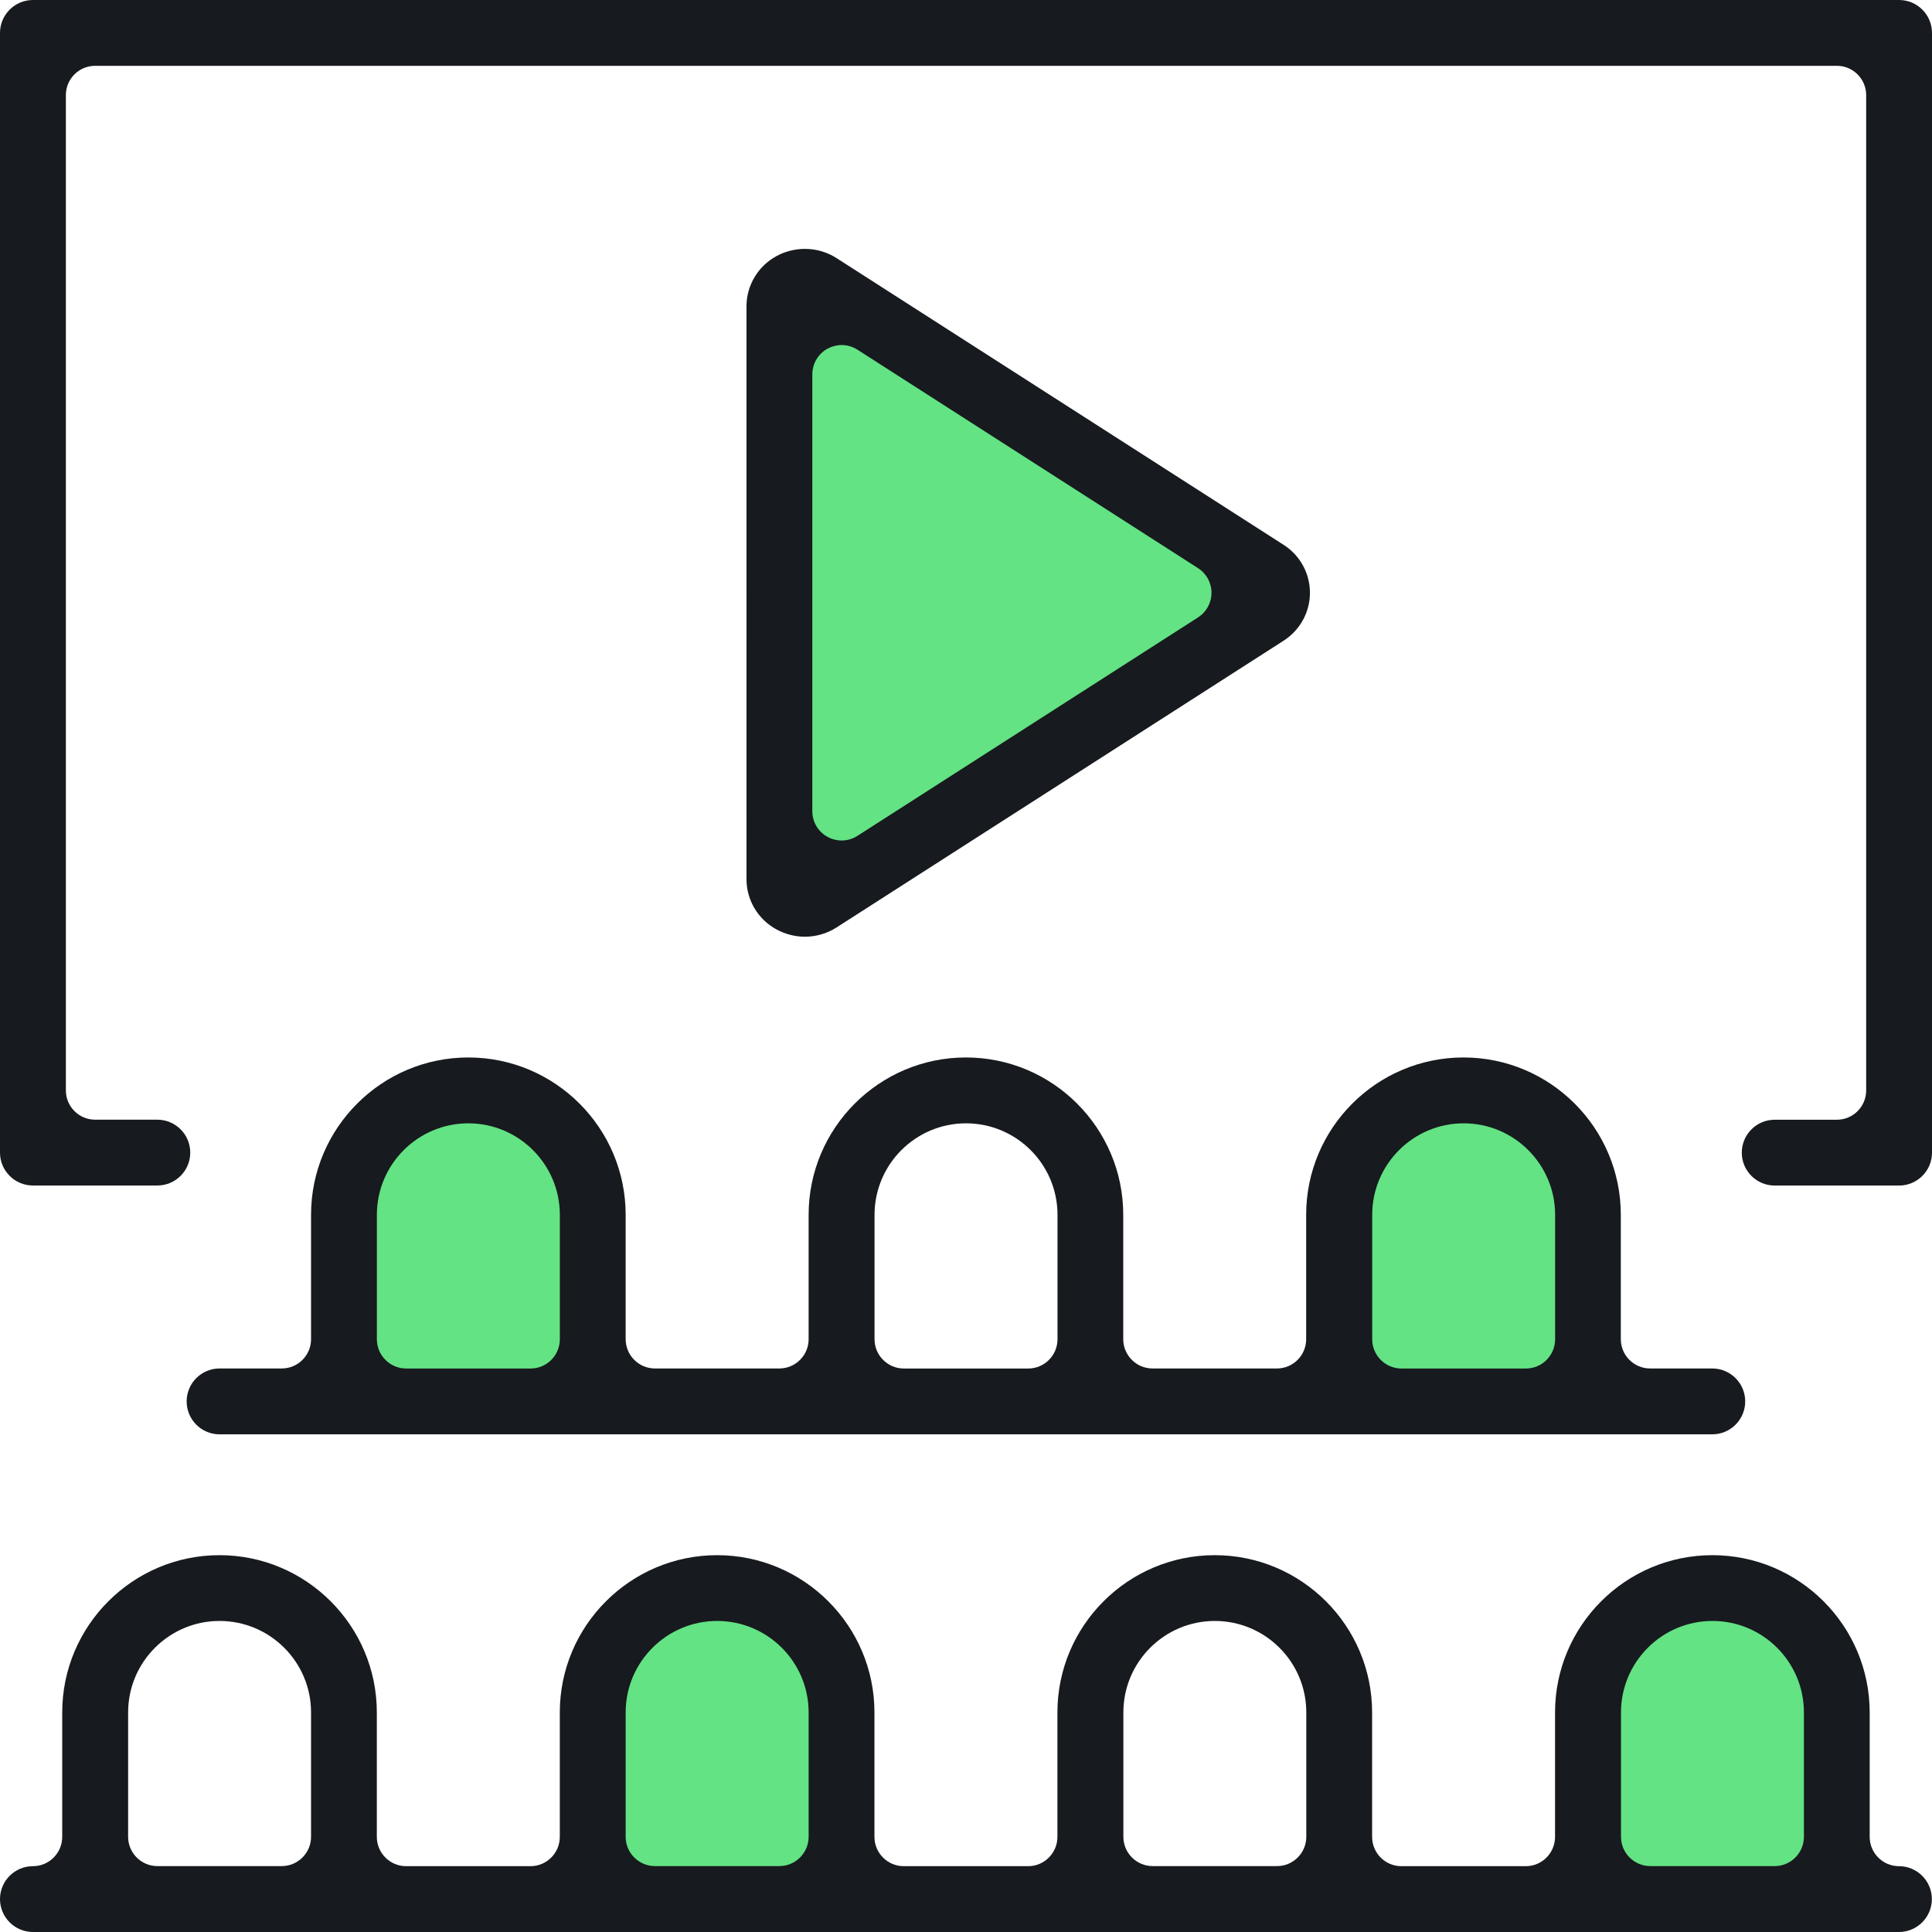
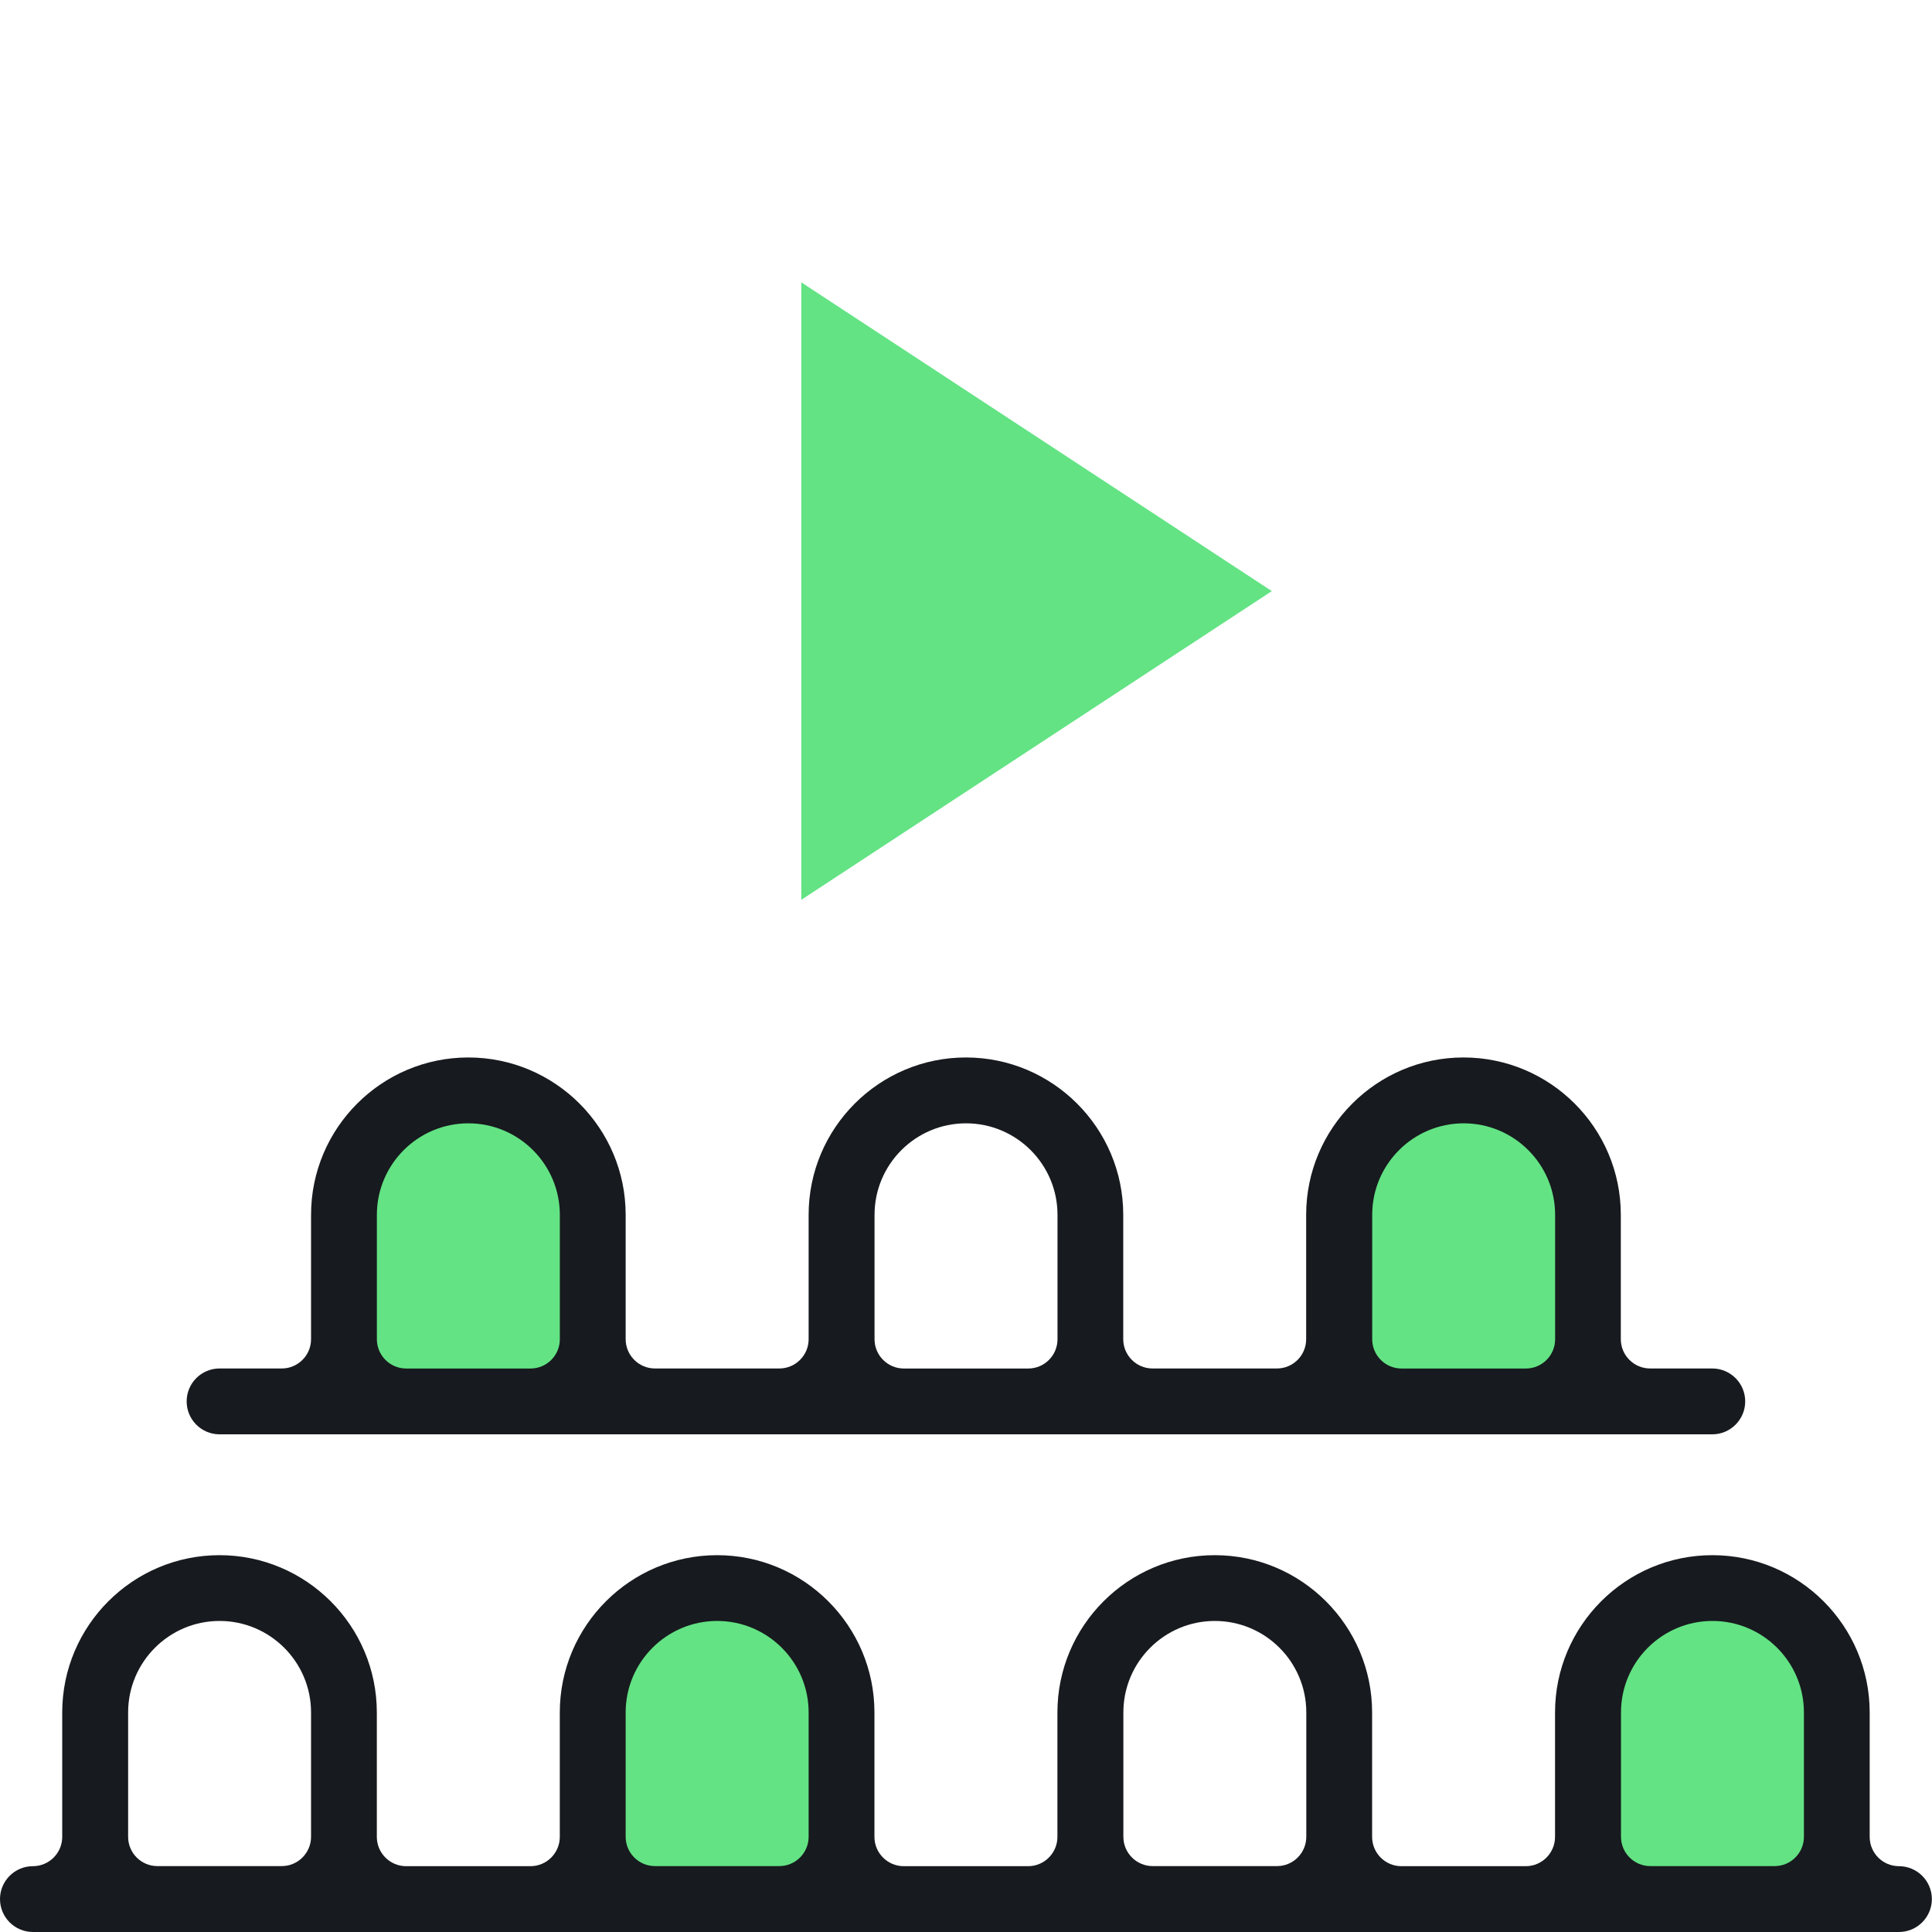
<svg xmlns="http://www.w3.org/2000/svg" id="b" viewBox="0 0 44 44">
  <defs>
    <style>.d{fill:#63e384;}.e{fill:#171a1e;}</style>
  </defs>
  <g id="c">
    <rect class="d" x="30.634" y="25.204" width="5.579" height="6.964" rx="1.473" ry="1.473" />
    <rect class="d" x="7.98" y="25.204" width="5.579" height="6.964" rx="1.473" ry="1.473" />
    <rect class="d" x="13.595" y="36.376" width="5.579" height="6.964" rx="1.473" ry="1.473" />
    <rect class="d" x="36.214" y="36.376" width="5.579" height="6.964" rx="1.473" ry="1.473" />
    <polygon class="d" points="18.249 6.43 18.249 20.493 28.965 13.462 18.249 6.43" />
-     <path class="e" d="M40.418,27c-.414,0-.75-.336-.75-.749s.336-.75.75-.75h1.416c.368,0,.667-.299.667-.667V2.166c0-.368-.3-.667-.667-.667H2.166c-.368,0-.666.299-.666.667v22.667c0,.368.299.667.666.667h1.417c.414,0,.75.337.75.75s-.336.749-.75.749H.75c-.414,0-.75-.336-.75-.749V.75c0-.413.336-.75.75-.75h42.5c.414,0,.75.336.75.75v25.501c0,.413-.336.749-.75.749h-2.832Z" />
-     <path class="e" d="M18.33,21.333c-.224,0-.447-.058-.648-.167-.42-.229-.681-.667-.681-1.142V6.975c0-.475.261-.913.682-1.142.198-.108.423-.165.649-.165.257,0,.506.073.721.211l10.177,6.527c.378.241.603.651.603,1.094s-.226.853-.605,1.095l-10.173,6.525c-.217.14-.467.213-.725.213ZM19.167,7.858c-.11,0-.221.029-.319.082-.215.117-.348.342-.348.585v9.95c0,.244.133.468.348.585.098.054.209.082.319.082.128,0,.253-.037.361-.106l7.757-4.975c.191-.123.306-.333.306-.561s-.115-.438-.307-.561l-7.756-4.975c-.109-.069-.234-.106-.361-.106Z" />
    <path class="e" d="M5,32.666c-.413,0-.749-.336-.749-.75s.336-.75.749-.75h1.417c.368,0,.667-.299.667-.667v-2.833c0-1.976,1.607-3.583,3.582-3.583s3.583,1.607,3.583,3.583v2.833c0,.368.3.667.667.667h2.833c.368,0,.667-.299.667-.667v-2.833c0-1.976,1.607-3.583,3.582-3.583s3.583,1.607,3.583,3.583v2.833c0,.368.3.667.667.667h2.833c.368,0,.666-.299.666-.667v-2.833c0-1.976,1.607-3.583,3.583-3.583s3.583,1.607,3.583,3.583v2.833c0,.368.3.667.667.667h1.416c.414,0,.75.337.75.75s-.336.75-.75.75H5ZM33.334,25.583c-1.149,0-2.083.935-2.083,2.084v2.833c0,.368.299.667.667.667h2.833c.368,0,.666-.299.666-.667v-2.833c0-1.149-.934-2.084-2.083-2.084ZM22,25.583c-1.149,0-2.083.935-2.083,2.084v2.833c0,.368.3.667.667.667h2.834c.367,0,.666-.299.666-.667v-2.833c0-1.149-.934-2.084-2.083-2.084ZM10.666,25.583c-1.149,0-2.083.935-2.083,2.084v2.833c0,.368.3.667.667.667h2.833c.368,0,.667-.299.667-.667v-2.833c0-1.149-.935-2.084-2.084-2.084Z" />
    <path class="e" d="M.75,44c-.414,0-.75-.337-.75-.75s.336-.749.75-.749c.368,0,.667-.3.667-.667v-2.833c0-1.976,1.607-3.583,3.582-3.583s3.583,1.607,3.583,3.583v2.833c0,.368.3.667.667.667h2.833c.368,0,.667-.3.667-.667v-2.833c0-1.976,1.608-3.583,3.583-3.583s3.583,1.607,3.583,3.583v2.833c0,.368.3.667.667.667h2.834c.367,0,.666-.3.666-.667v-2.833c0-1.976,1.607-3.583,3.583-3.583s3.584,1.607,3.584,3.583v2.833c0,.368.299.667.667.667h2.833c.368,0,.666-.3.666-.667v-2.833c0-1.976,1.607-3.583,3.583-3.583s3.583,1.607,3.583,3.583v2.833c0,.368.299.667.666.667.414,0,.75.336.75.749s-.336.75-.75.75H.75ZM39,36.916c-1.149,0-2.083.935-2.083,2.083v2.833c0,.368.3.667.667.667h2.833c.368,0,.666-.3.666-.667v-2.833c0-1.149-.934-2.083-2.083-2.083ZM27.667,36.916c-1.149,0-2.083.935-2.083,2.083v2.833c0,.368.3.667.667.667h2.833c.368,0,.666-.3.666-.667v-2.833c0-1.149-.934-2.083-2.084-2.083ZM16.333,36.916c-1.149,0-2.084.935-2.084,2.083v2.833c0,.368.3.667.667.667h2.833c.368,0,.667-.3.667-.667v-2.833c0-1.149-.935-2.083-2.084-2.083ZM5,36.916c-1.148,0-2.082.935-2.082,2.083v2.833c0,.368.298.667.666.667h2.833c.368,0,.667-.3.667-.667v-2.833c0-1.149-.935-2.083-2.084-2.083Z" />
  </g>
</svg>